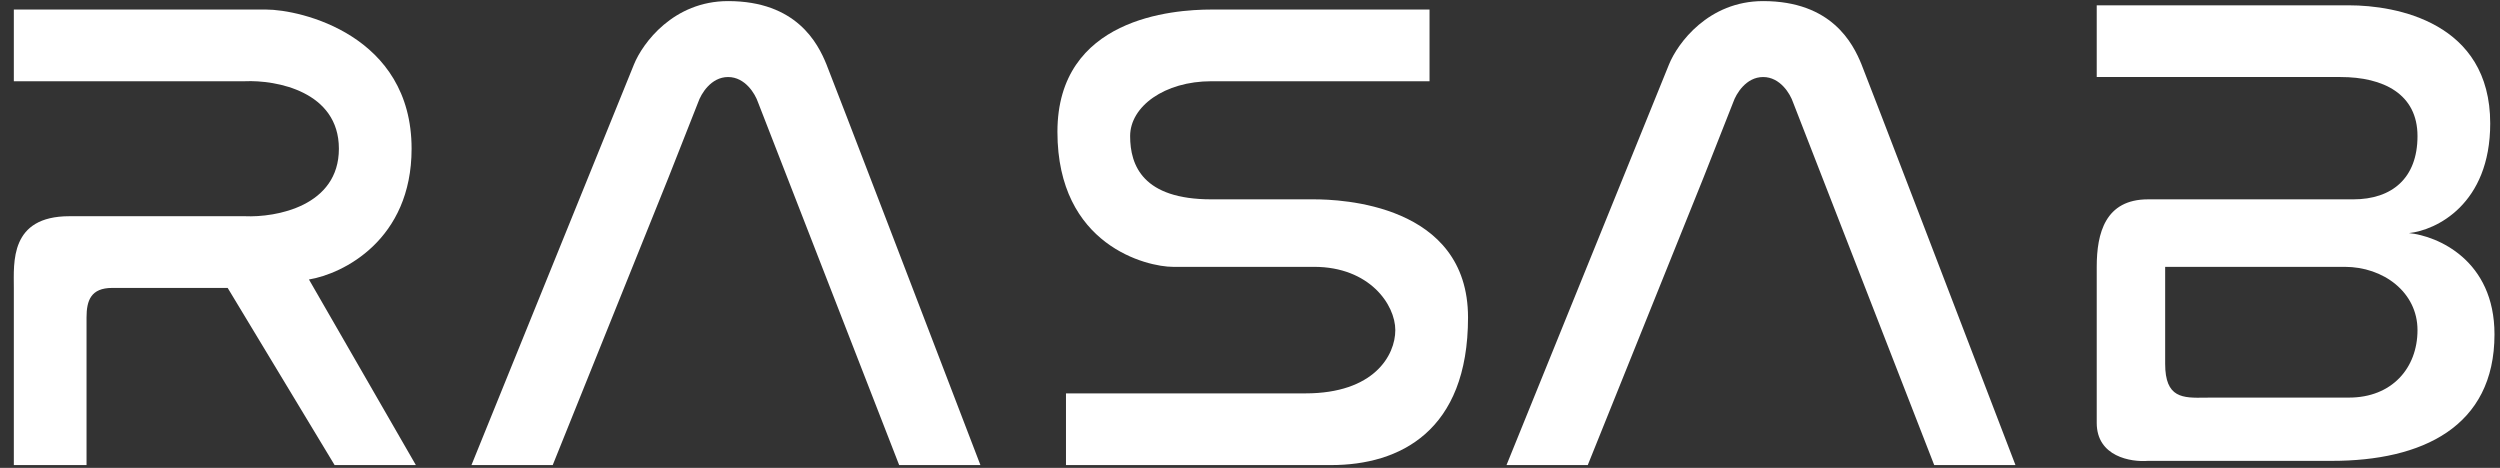
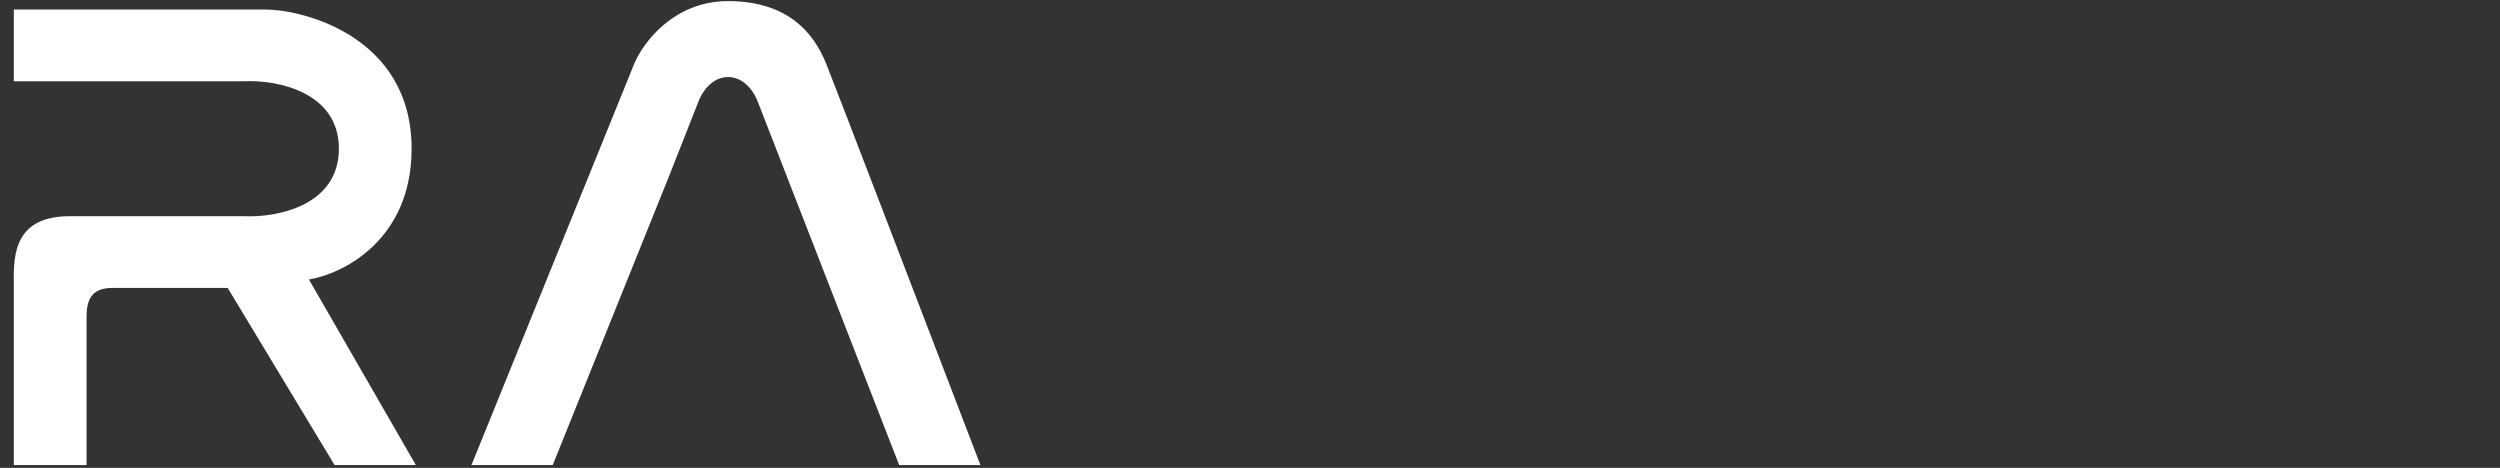
<svg xmlns="http://www.w3.org/2000/svg" width="171" height="32" viewBox="0 0 171 32" fill="none">
  <rect x="0" y="0" width="171" height="32" fill="#333333" stroke="none" />
  <g clip-path="url(#clip0_332_39)">
-     <path d="M108.603 31.811H103.045L114.162 4.403C114.747 2.961 116.853 0.075 120.598 0.075C125.278 0.075 126.741 2.961 127.326 4.403C127.794 5.557 134.542 23.156 137.858 31.811H132.3L122.645 7C122.451 6.423 121.768 5.269 120.598 5.269C119.427 5.269 118.745 6.423 118.55 7L116.502 12.193L108.603 31.811Z" fill="white" />
    <path d="M37.806 31.811H32.248L43.365 4.403C43.95 2.961 46.056 0.075 49.801 0.075C54.482 0.075 55.944 2.961 56.529 4.403C56.998 5.557 63.745 23.156 67.061 31.811H61.503L51.849 7C51.654 6.423 50.971 5.269 49.801 5.269C48.631 5.269 47.948 6.423 47.753 7L45.705 12.193L37.806 31.811Z" fill="white" />
-     <path d="M97.78 5.557V0.653H82.86C80.227 0.653 72.328 1.23 72.328 9.019C72.328 16.809 78.472 18.252 80.227 18.252H89.881C93.684 18.252 95.439 20.848 95.439 22.579C95.439 24.31 93.977 26.907 89.296 26.907H72.913V31.811H91.051C95.732 31.811 100.413 29.503 100.413 21.714C100.413 13.924 91.636 13.635 89.881 13.635H82.86C78.179 13.635 77.301 11.327 77.301 9.308C77.301 7.288 79.642 5.557 82.86 5.557H97.78Z" fill="white" />
    <path d="M18.206 0.653H0.946V5.557H16.744C18.889 5.461 23.18 6.25 23.18 10.173C23.18 14.097 18.889 14.886 16.744 14.789H4.749C0.653 14.789 0.946 17.963 0.946 19.694V31.811H5.919V21.714C5.919 20.56 6.212 19.694 7.675 19.694H15.573L22.887 31.811H28.445L21.132 19.117C23.472 18.732 28.153 16.405 28.153 10.173C28.153 2.384 20.547 0.653 18.206 0.653Z" fill="white" />
-     <path fill-rule="evenodd" clip-rule="evenodd" d="M143.416 5.269V0.364H160.676C163.894 0.364 170.331 1.518 170.331 8.442C170.331 13.982 166.625 15.751 164.772 15.943C166.722 16.136 170.623 17.79 170.623 22.868C170.623 29.215 165.65 31.523 159.506 31.523H146.927C145.757 31.619 143.416 31.234 143.416 28.926V18.251C143.416 15.943 144.001 13.635 146.927 13.635H160.969C163.602 13.635 165.357 12.193 165.357 9.308C165.357 6.423 163.017 5.269 160.091 5.269H143.416ZM148.097 18.252H160.384C163.017 18.252 165.357 19.983 165.357 22.579C165.357 25.176 163.602 27.195 160.676 27.195H151.315C151.152 27.195 150.991 27.198 150.834 27.2C149.3 27.224 148.097 27.242 148.097 24.887V18.252Z" fill="white" />
  </g>
  <defs>
    <clipPath id="clip0_332_39">
      <rect width="170" height="32" fill="white" transform="translate(0.834)" />
    </clipPath>
  </defs>
</svg>